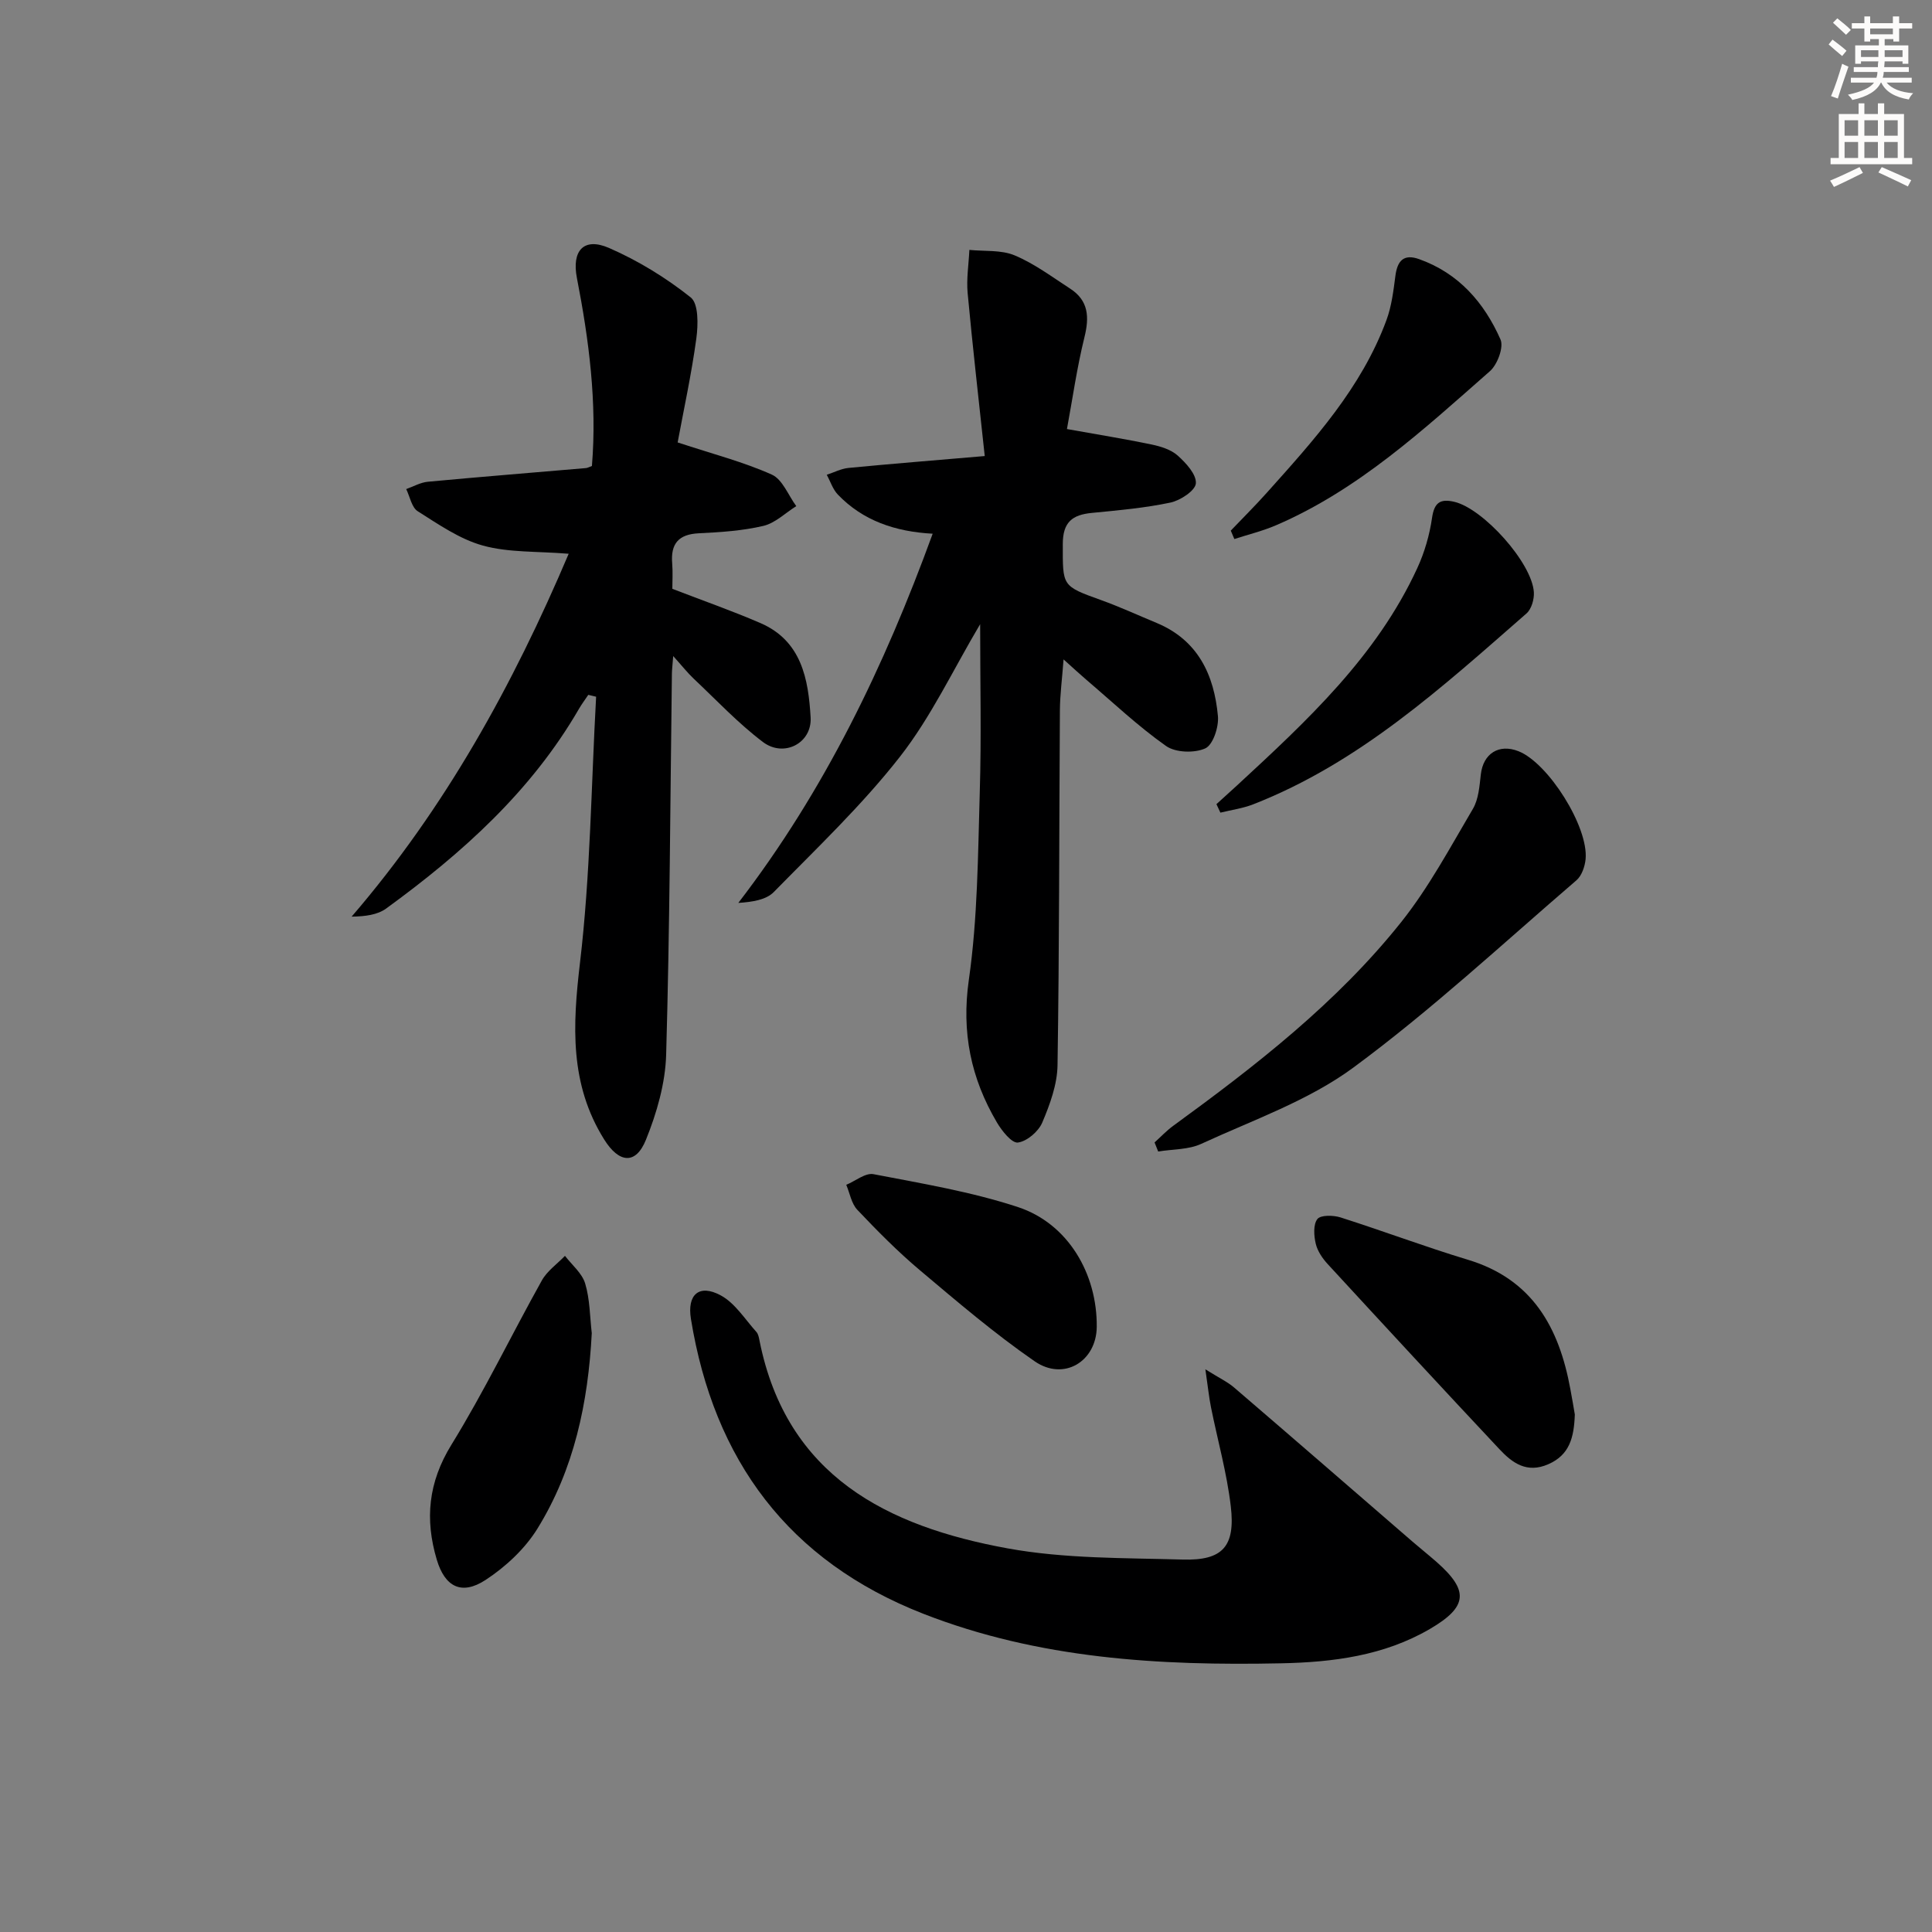
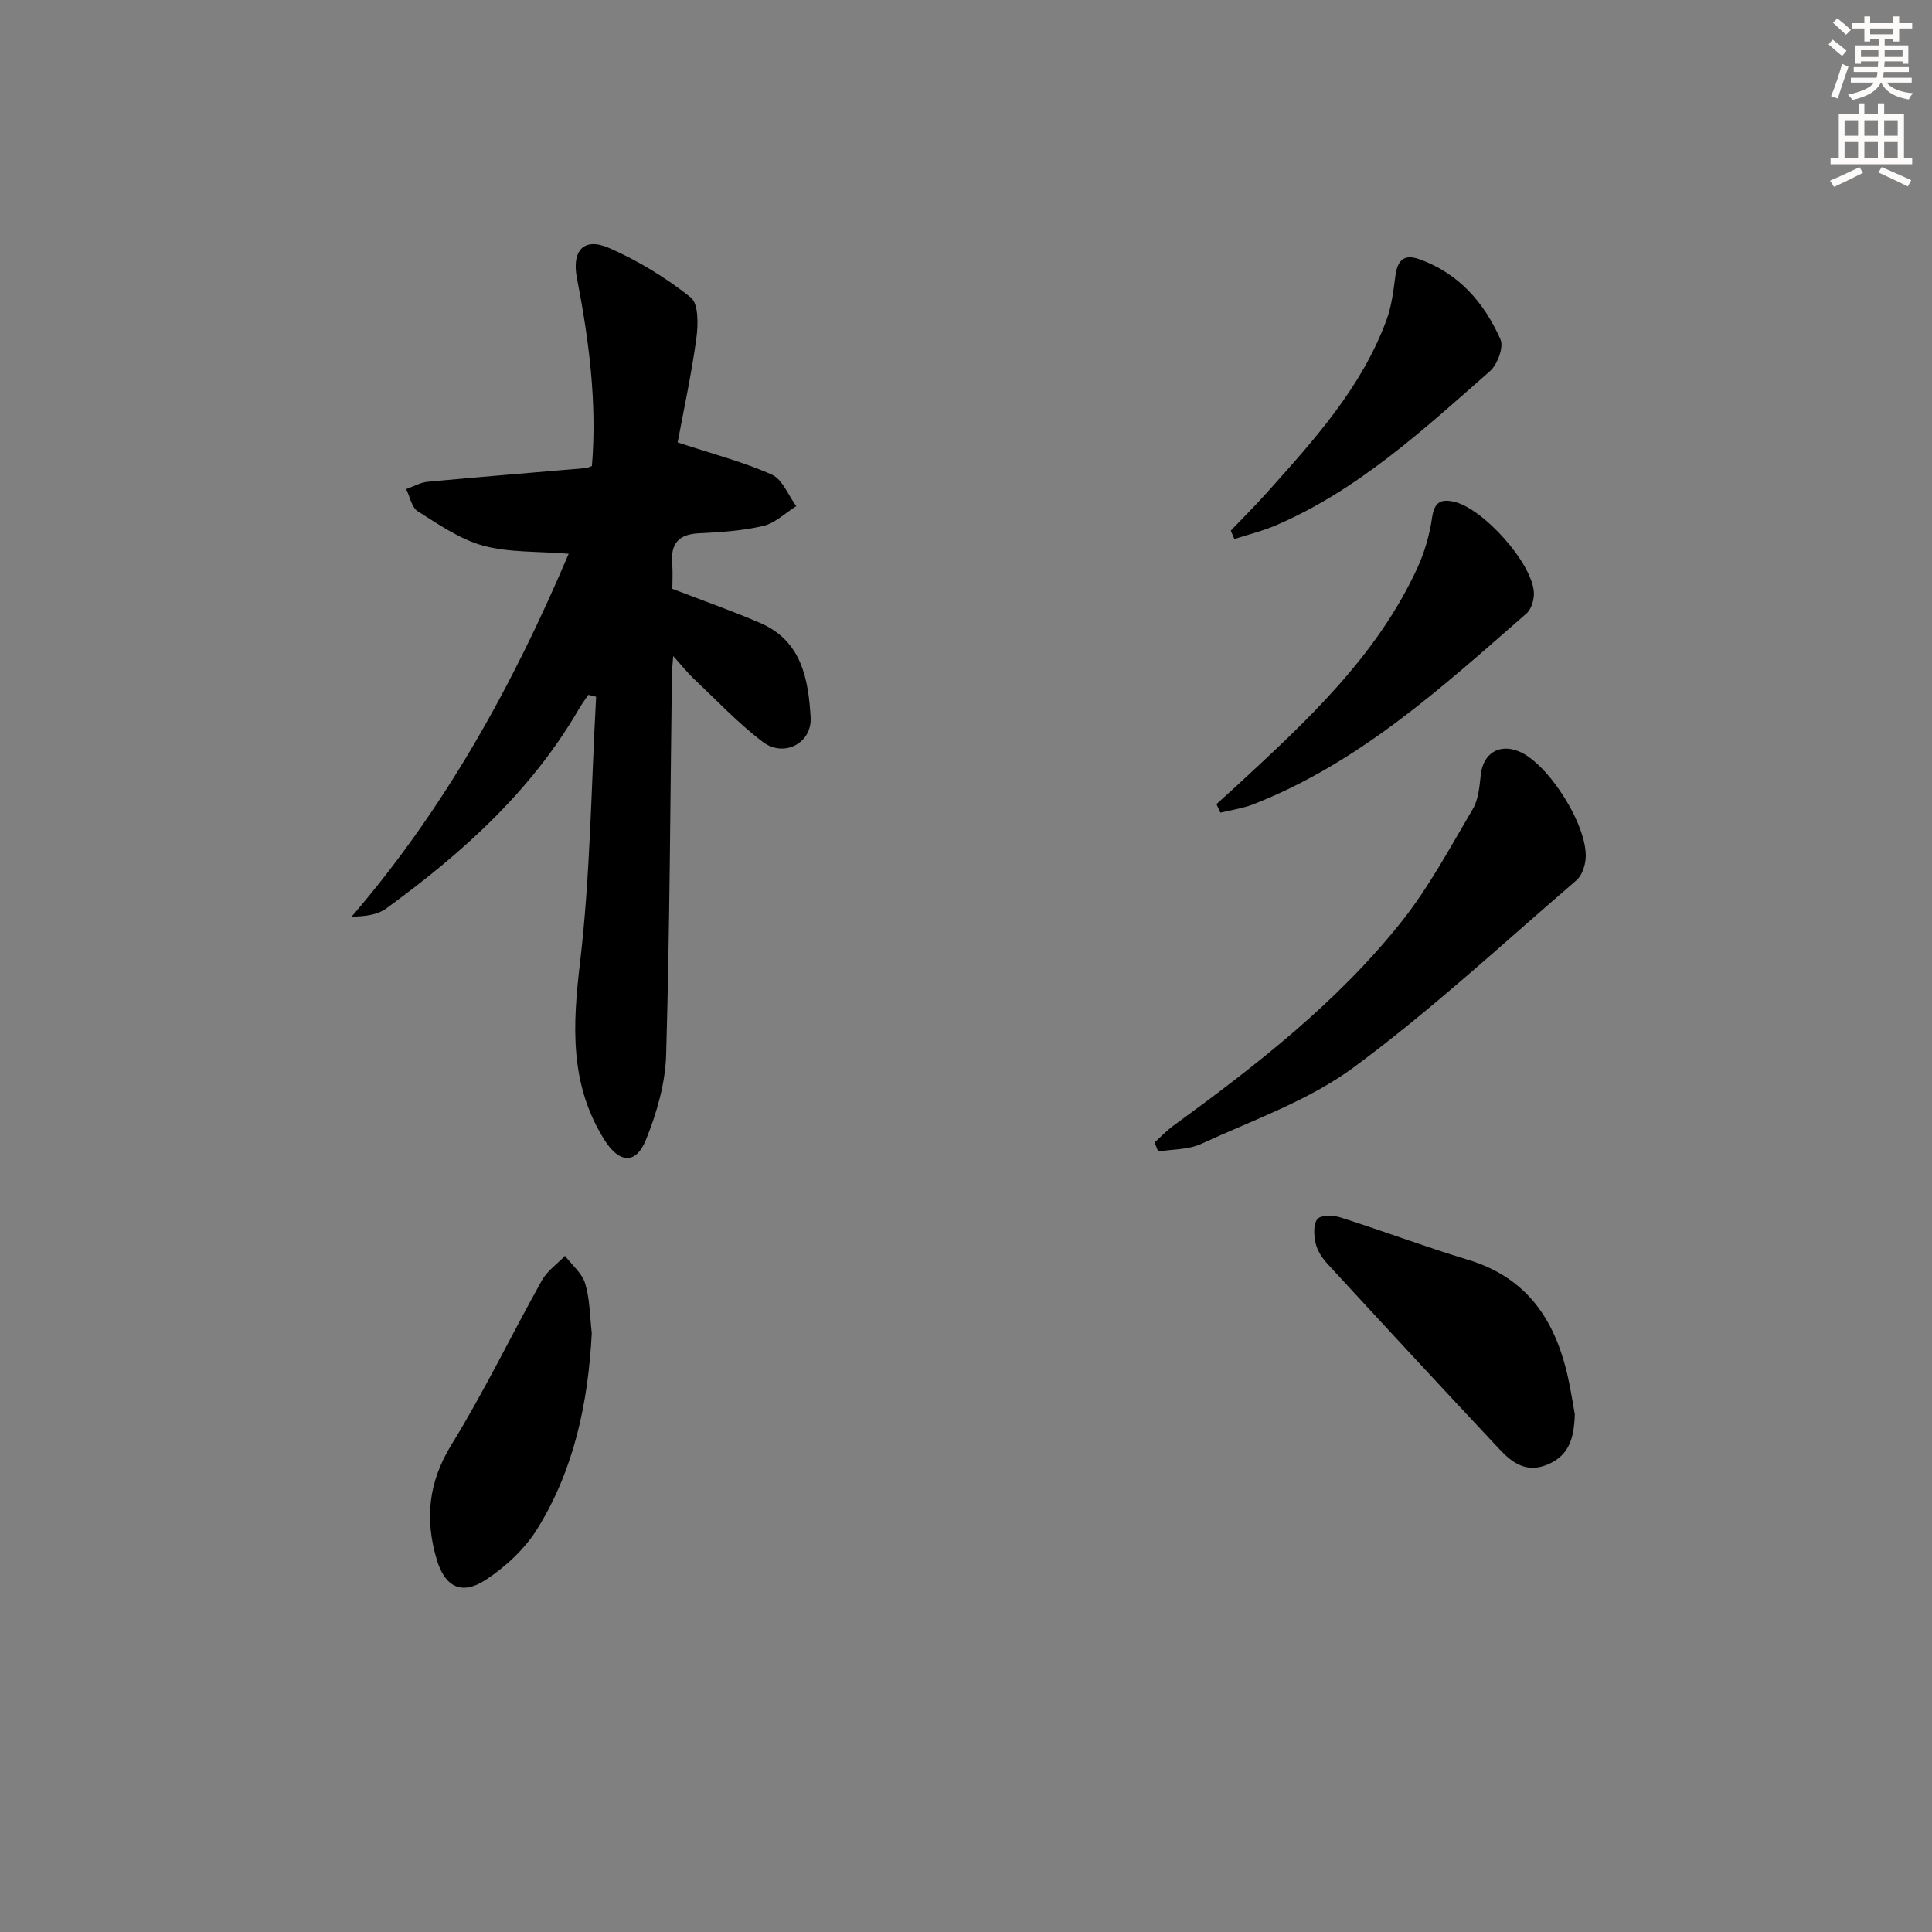
<svg xmlns="http://www.w3.org/2000/svg" enable-background="new 0 0 400 400" viewBox="0 0 400 400">
  <rect x="0" y="0" width="400" height="400" fill="#808080" stroke="none" />
  <g fill="#000001">
    <path d="m117.74 114.65c-6.59-.54-12.41-.22-17.74-1.69-4.8-1.32-9.2-4.39-13.51-7.11-1.26-.79-1.62-3.02-2.39-4.59 1.49-.53 2.96-1.38 4.49-1.52 10.9-1.02 21.82-1.89 32.73-2.83.32-.03.63-.21 1.23-.43 1.08-13.08-.6-26.05-3.11-38.94-1.09-5.62 1.4-8.49 6.66-6.2 6.01 2.62 11.78 6.16 16.91 10.24 1.64 1.31 1.54 5.67 1.16 8.49-1.02 7.48-2.64 14.89-3.87 21.53 7.41 2.44 13.67 4.05 19.49 6.66 2.22.99 3.41 4.28 5.07 6.53-2.26 1.41-4.36 3.51-6.81 4.09-4.34 1.02-8.88 1.31-13.36 1.53-4.22.2-5.86 2.17-5.52 6.25.15 1.8.03 3.62.03 5.25 6.27 2.42 12.34 4.54 18.24 7.09 8.53 3.69 9.93 11.62 10.39 19.53.31 5.33-5.53 8.38-9.88 5.09-5.14-3.89-9.62-8.67-14.34-13.12-1.27-1.2-2.36-2.59-4.23-4.67-.16 2.08-.26 2.85-.27 3.62-.34 26.31-.44 52.62-1.19 78.91-.17 5.93-1.94 12.07-4.19 17.63-2.12 5.24-5.6 4.8-8.64-.07-7.18-11.49-6.54-23.63-5.01-36.58 2.16-18.24 2.32-36.72 3.34-55.09-.54-.13-1.08-.26-1.62-.39-.64.96-1.34 1.88-1.92 2.88-9.89 17.09-24.21 29.92-39.93 41.36-1.8 1.31-4.33 1.64-7.15 1.68 19.4-22.55 33.39-47.93 44.94-75.13z" />
-     <path d="m202.93 129.23c-5.61 9.45-10.15 19.18-16.59 27.42-7.84 10.03-17.19 18.91-26.14 28.04-1.59 1.62-4.41 2.05-7.34 2.25 17.86-23.24 30.21-48.93 40.24-76.44-7.81-.43-14.44-2.71-19.62-8.09-1.06-1.1-1.55-2.73-2.31-4.11 1.5-.49 2.97-1.27 4.5-1.42 8.91-.86 17.83-1.57 28.21-2.46-1.26-11.78-2.52-22.75-3.54-33.74-.27-2.94.22-5.96.36-8.94 3.15.32 6.59-.04 9.39 1.14 4.08 1.71 7.74 4.46 11.49 6.89 3.8 2.47 3.98 5.87 2.94 10.06-1.57 6.35-2.48 12.87-3.62 19 6.52 1.17 12.02 2.05 17.48 3.19 1.92.4 4.05 1.05 5.45 2.3 1.72 1.54 3.9 3.9 3.76 5.76-.11 1.49-3.2 3.53-5.25 3.97-5.34 1.13-10.82 1.61-16.27 2.14-4.06.39-6.03 1.9-6.03 6.46 0 8.72-.25 8.65 7.92 11.59 3.89 1.4 7.67 3.14 11.5 4.73 8.58 3.57 11.92 10.77 12.7 19.31.2 2.23-1.01 5.92-2.61 6.66-2.24 1.02-6.16.9-8.13-.49-5.82-4.1-11.04-9.06-16.49-13.7-1.36-1.16-2.66-2.37-4.73-4.23-.31 4.14-.74 7.35-.76 10.56-.16 24.49-.11 48.98-.49 73.46-.06 3.99-1.57 8.12-3.16 11.87-.79 1.86-3.16 3.89-5.04 4.14-1.27.17-3.32-2.41-4.35-4.16-5.38-9.13-7.37-18.64-5.81-29.54 1.83-12.78 1.88-25.85 2.26-38.8.35-11.5.08-23 .08-34.82z" />
-     <path d="m249.56 283.5c2.88 1.81 4.59 2.6 5.96 3.78 12.35 10.6 24.64 21.27 36.95 31.92 1.64 1.41 3.33 2.76 4.96 4.19 6.74 5.94 6.48 9.28-1.42 13.89-9.49 5.52-20.03 6.87-30.76 7.09-25.23.53-50.21-.93-74.07-10.25-27.96-10.93-43.38-31.82-48.13-61.05-.83-5.07 1.71-7.29 6.18-4.87 2.96 1.6 5 4.93 7.37 7.56.41.45.53 1.21.66 1.86 5.62 28.03 26.48 38.41 51.33 42.95 11.84 2.16 24.15 1.97 36.27 2.32 8.28.24 10.94-2.7 9.96-11.04-.81-6.9-2.73-13.67-4.1-20.5-.41-2.05-.62-4.13-1.16-7.85z" />
    <path d="m239.04 236.53c1.28-1.15 2.47-2.43 3.86-3.44 17.13-12.48 33.88-25.48 47.17-42.14 5.75-7.21 10.17-15.51 14.88-23.49 1.18-2.01 1.36-4.7 1.64-7.13.49-4.3 3.73-6.4 7.79-4.8 6.17 2.42 14.54 15.68 13.9 22.36-.15 1.52-.8 3.42-1.89 4.36-15.25 13.11-30.04 26.87-46.19 38.78-9.32 6.87-20.81 10.86-31.49 15.79-2.65 1.23-5.93 1.09-8.92 1.59-.25-.63-.5-1.26-.75-1.88z" />
    <path d="m326.05 292.85c-.17 4.81-1.1 8.39-5.51 10.31-4.42 1.93-7.42-.26-10.09-3.11-11.92-12.71-23.75-25.5-35.55-38.32-1.1-1.19-2.13-2.71-2.49-4.24-.39-1.65-.54-3.97.34-5.1.68-.86 3.29-.81 4.78-.34 8.83 2.81 17.52 6.09 26.39 8.77 13.39 4.04 18.88 14.08 21.2 26.75.37 1.96.7 3.92.93 5.28z" />
    <path d="m122.52 276.02c-.75 14.38-3.65 28.17-11.24 40.45-2.59 4.2-6.6 7.93-10.76 10.65-4.98 3.25-8.42 1.4-10.09-4.21-2.49-8.36-1.77-16 3.03-23.79 6.78-11 12.41-22.71 18.72-34.01 1.1-1.98 3.17-3.41 4.79-5.1 1.45 1.89 3.54 3.59 4.18 5.72.99 3.27.97 6.85 1.37 10.29z" />
    <path d="m251.85 166.49c1.42-1.29 2.85-2.57 4.26-3.87 14.44-13.35 28.91-26.71 37.33-45.01 1.5-3.26 2.54-6.86 3.05-10.4.46-3.17 1.7-3.99 4.59-3.32 5.99 1.39 16.12 12.63 16.49 18.73.09 1.46-.5 3.5-1.54 4.4-17.41 15.21-34.53 30.89-56.55 39.5-2.17.85-4.54 1.17-6.81 1.73-.28-.58-.55-1.17-.82-1.76z" />
-     <path d="m227.07 274.73c-.08 7.15-6.82 11.28-12.87 7.1-8.31-5.74-16.04-12.35-23.78-18.87-4.57-3.85-8.8-8.13-12.91-12.47-1.23-1.29-1.56-3.43-2.3-5.19 1.89-.78 3.96-2.52 5.64-2.2 10.05 1.94 20.25 3.63 29.93 6.82 10.34 3.42 16.4 13.79 16.29 24.81z" />
    <path d="m254.82 109.86c2.48-2.6 5.04-5.14 7.43-7.81 9.76-10.9 19.64-21.75 24.81-35.8 1.06-2.88 1.44-6.05 1.84-9.13.41-3.14 1.72-4.62 4.94-3.46 8.18 2.92 13.46 9.01 16.82 16.62.71 1.61-.64 5.21-2.19 6.57-13.71 12.05-27.17 24.53-44.26 31.89-2.78 1.2-5.76 1.92-8.65 2.86-.24-.57-.49-1.16-.74-1.74z" />
  </g>
  <path d="m378.6 9.2.8-1c.9.7 1.9 1.4 2.9 2.3l-.9 1.1c-1.1-.9-2-1.7-2.8-2.4zm.5 10.7c.9-2.1 1.6-4.3 2.3-6.7.4.2.8.4 1.3.6-.7 2.1-1.5 4.3-2.2 6.6zm.4-15.2.9-.9c1 .8 2 1.6 2.8 2.4l-1 1c-1-.9-1.9-1.8-2.7-2.5zm12.5-1.3h1.2v1.4h2.7v1.1h-2.7v2.7h-1.2v-.5h-1.8v1.3h4.9v3.8h-1.2v-.5h-3.7c0 .4-.1.9-.1 1.2h5.1v1h-5.2c0 .5-.1.9-.2 1.2h6v1h-5.2c1.1 1.3 2.9 2 5.5 2.2-.4.4-.7.8-.9 1.3-2.9-.5-4.8-1.6-5.7-3.5h-.1c-.8 1.7-2.7 2.9-5.9 3.6-.2-.4-.6-.8-.9-1.1 2.8-.6 4.6-1.4 5.4-2.5h-4.8v-1h5.3c.1-.3.2-.7.2-1.2h-4.9v-1h5c0-.4 0-.8.1-1.2h-3.6v.5h-1.2v-3.8h4.9v-1.3h-1.8v.5h-1.2v-2.7h-2.6v-1.1h2.6v-1.4h1.2v1.4h4.7v-1.4zm-6.7 8.4h3.6c0-.4 0-.9 0-1.4h-3.6zm1.9-4.7h4.7v-1.2h-4.7zm6.7 3.3h-3.7v1.4h3.7z" fill="#fcfbfa" />
  <path d="m384.7 21.4h1.3v2.2h2.8v-2.2h1.3v2.2h4.1v9.1h1.7v1.3h-16.9v-1.3h1.7v-9.1h4.1v-2.2zm.3 13.2.7 1.2c-1.8.9-3.8 1.9-6 2.9-.2-.4-.5-.8-.8-1.3 2.4-1 4.4-2 6.1-2.8zm-3.1-6.5h2.8v-3.2h-2.8zm0 4.6h2.8v-3.3h-2.8zm4.1-4.6h2.8v-3.2h-2.8zm0 4.6h2.8v-3.3h-2.8zm3.6 1.9c2.1.9 4.1 1.8 6.1 2.7l-.7 1.3c-2.2-1.1-4.2-2-6.1-2.9zm3.3-9.7h-2.8v3.2h2.8zm-2.8 7.8h2.8v-3.3h-2.8z" fill="#fcfbfa" />
</svg>